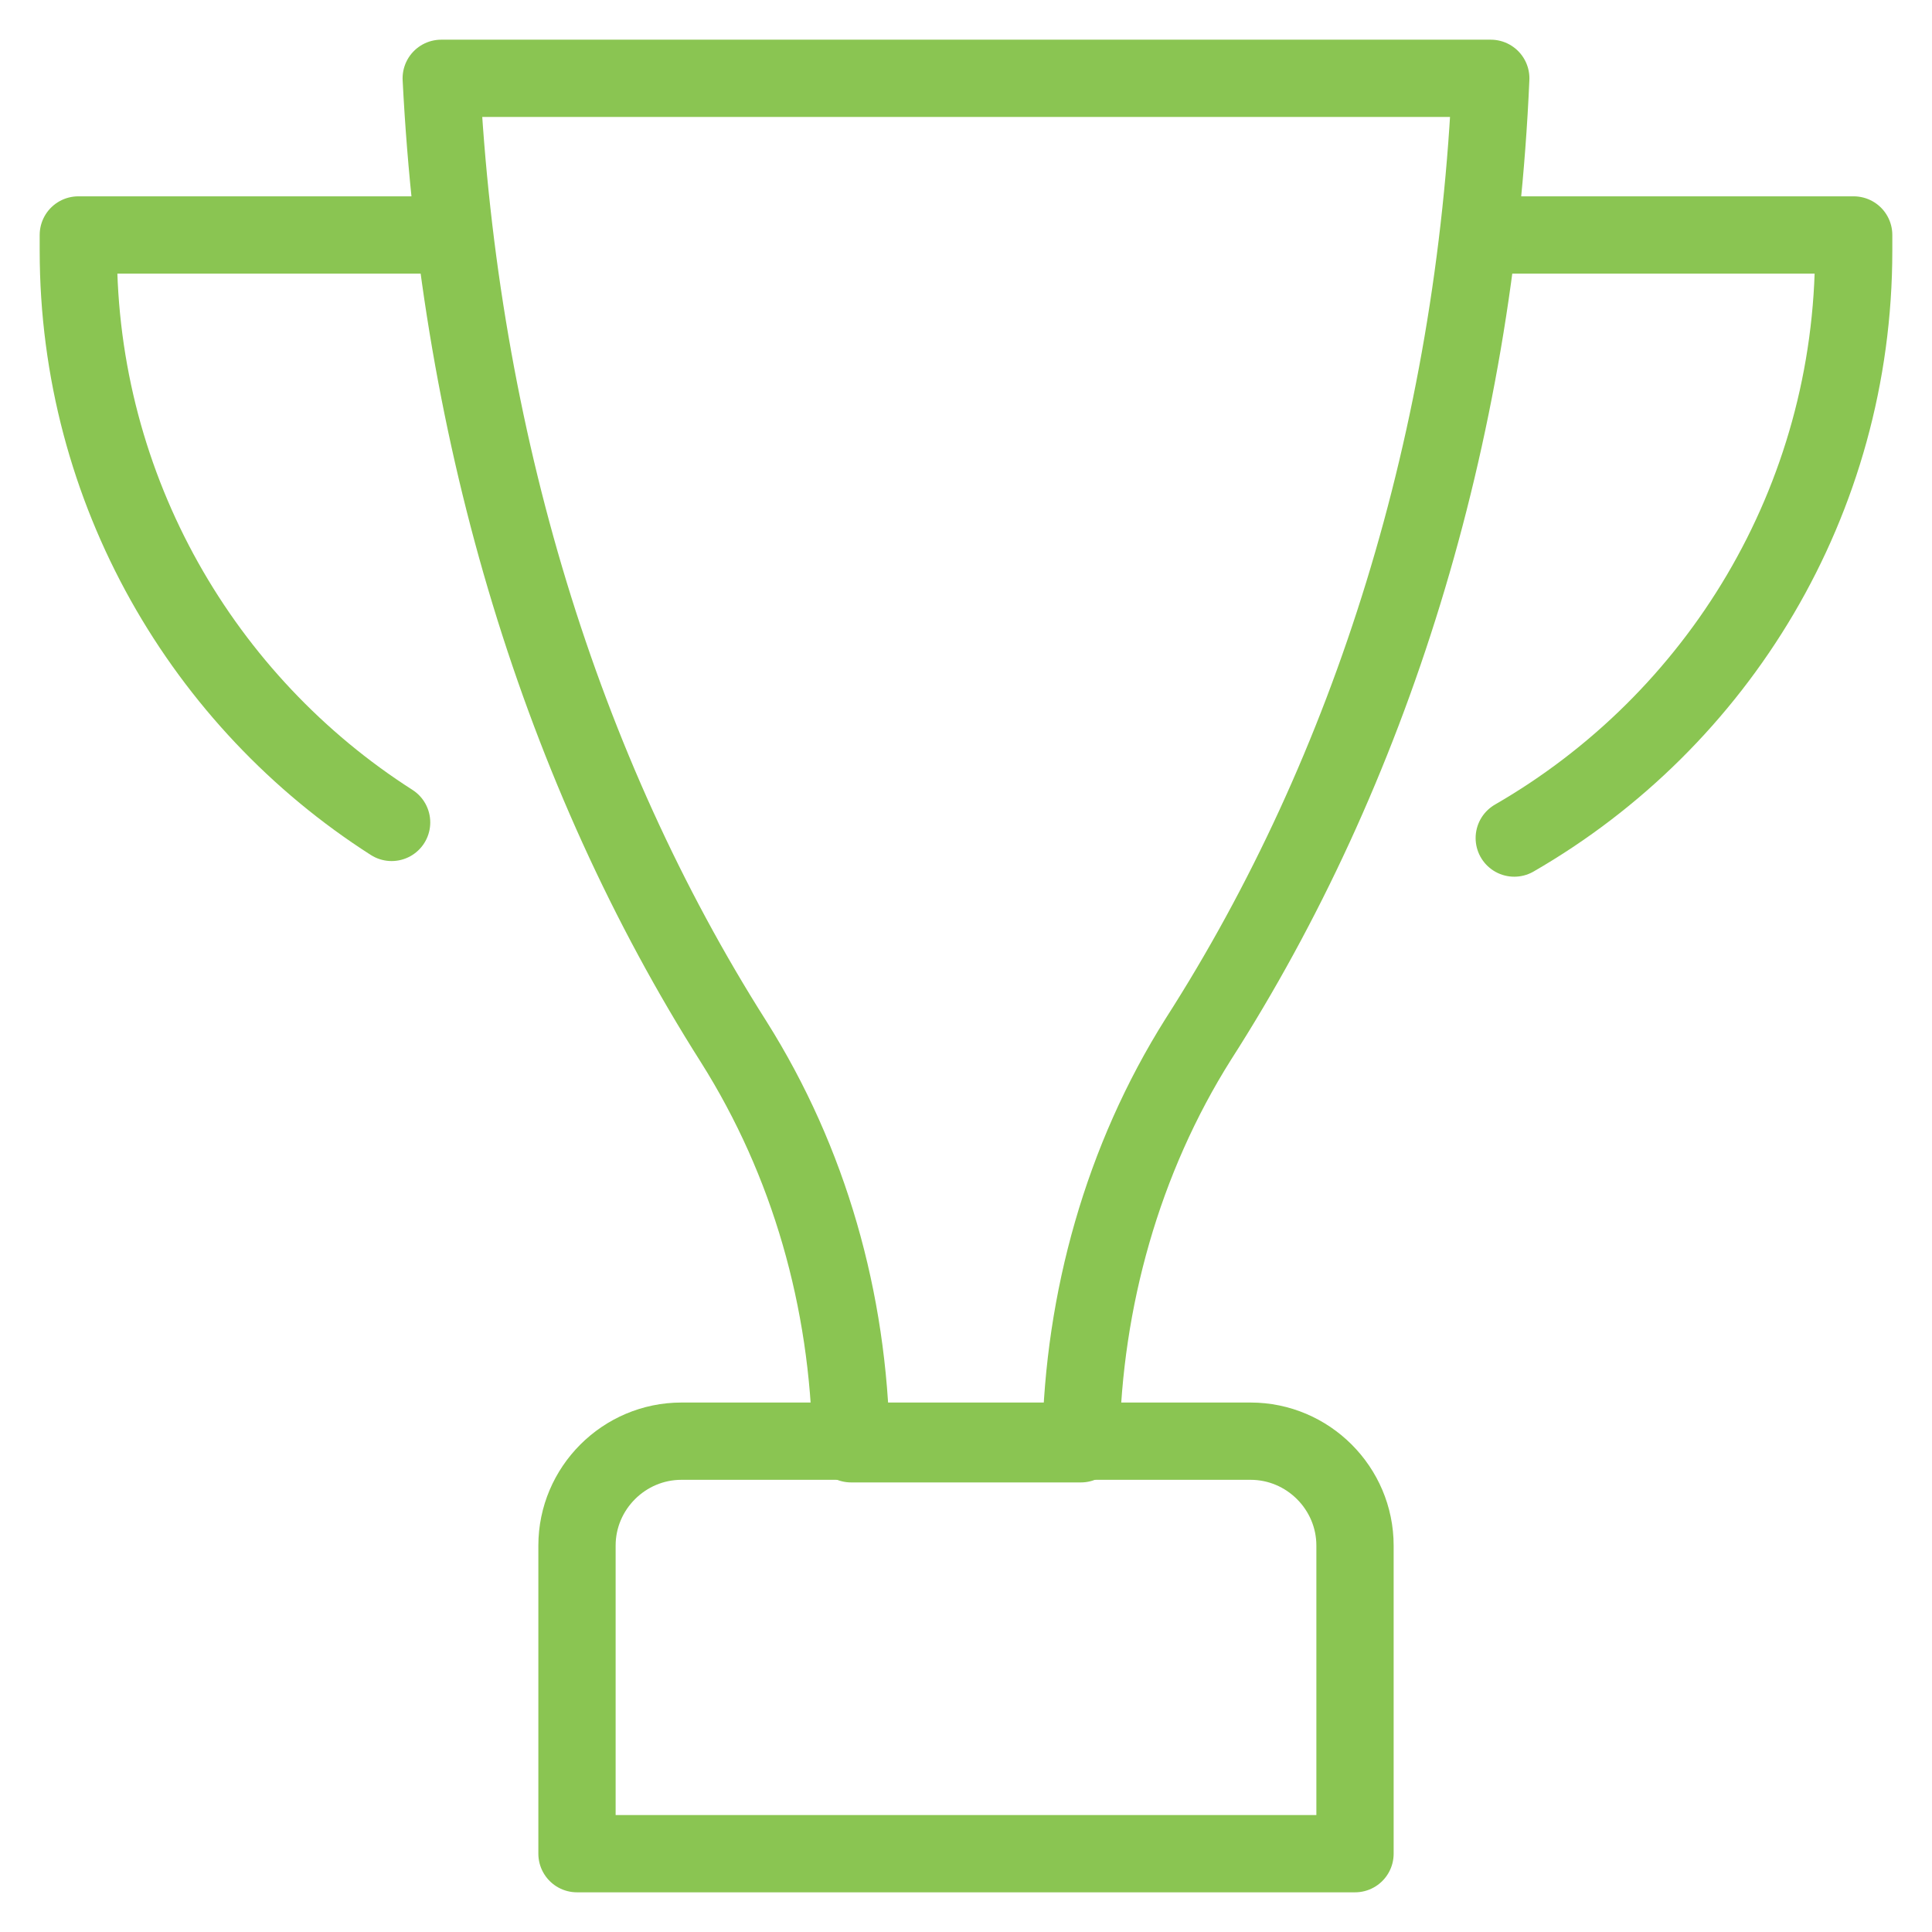
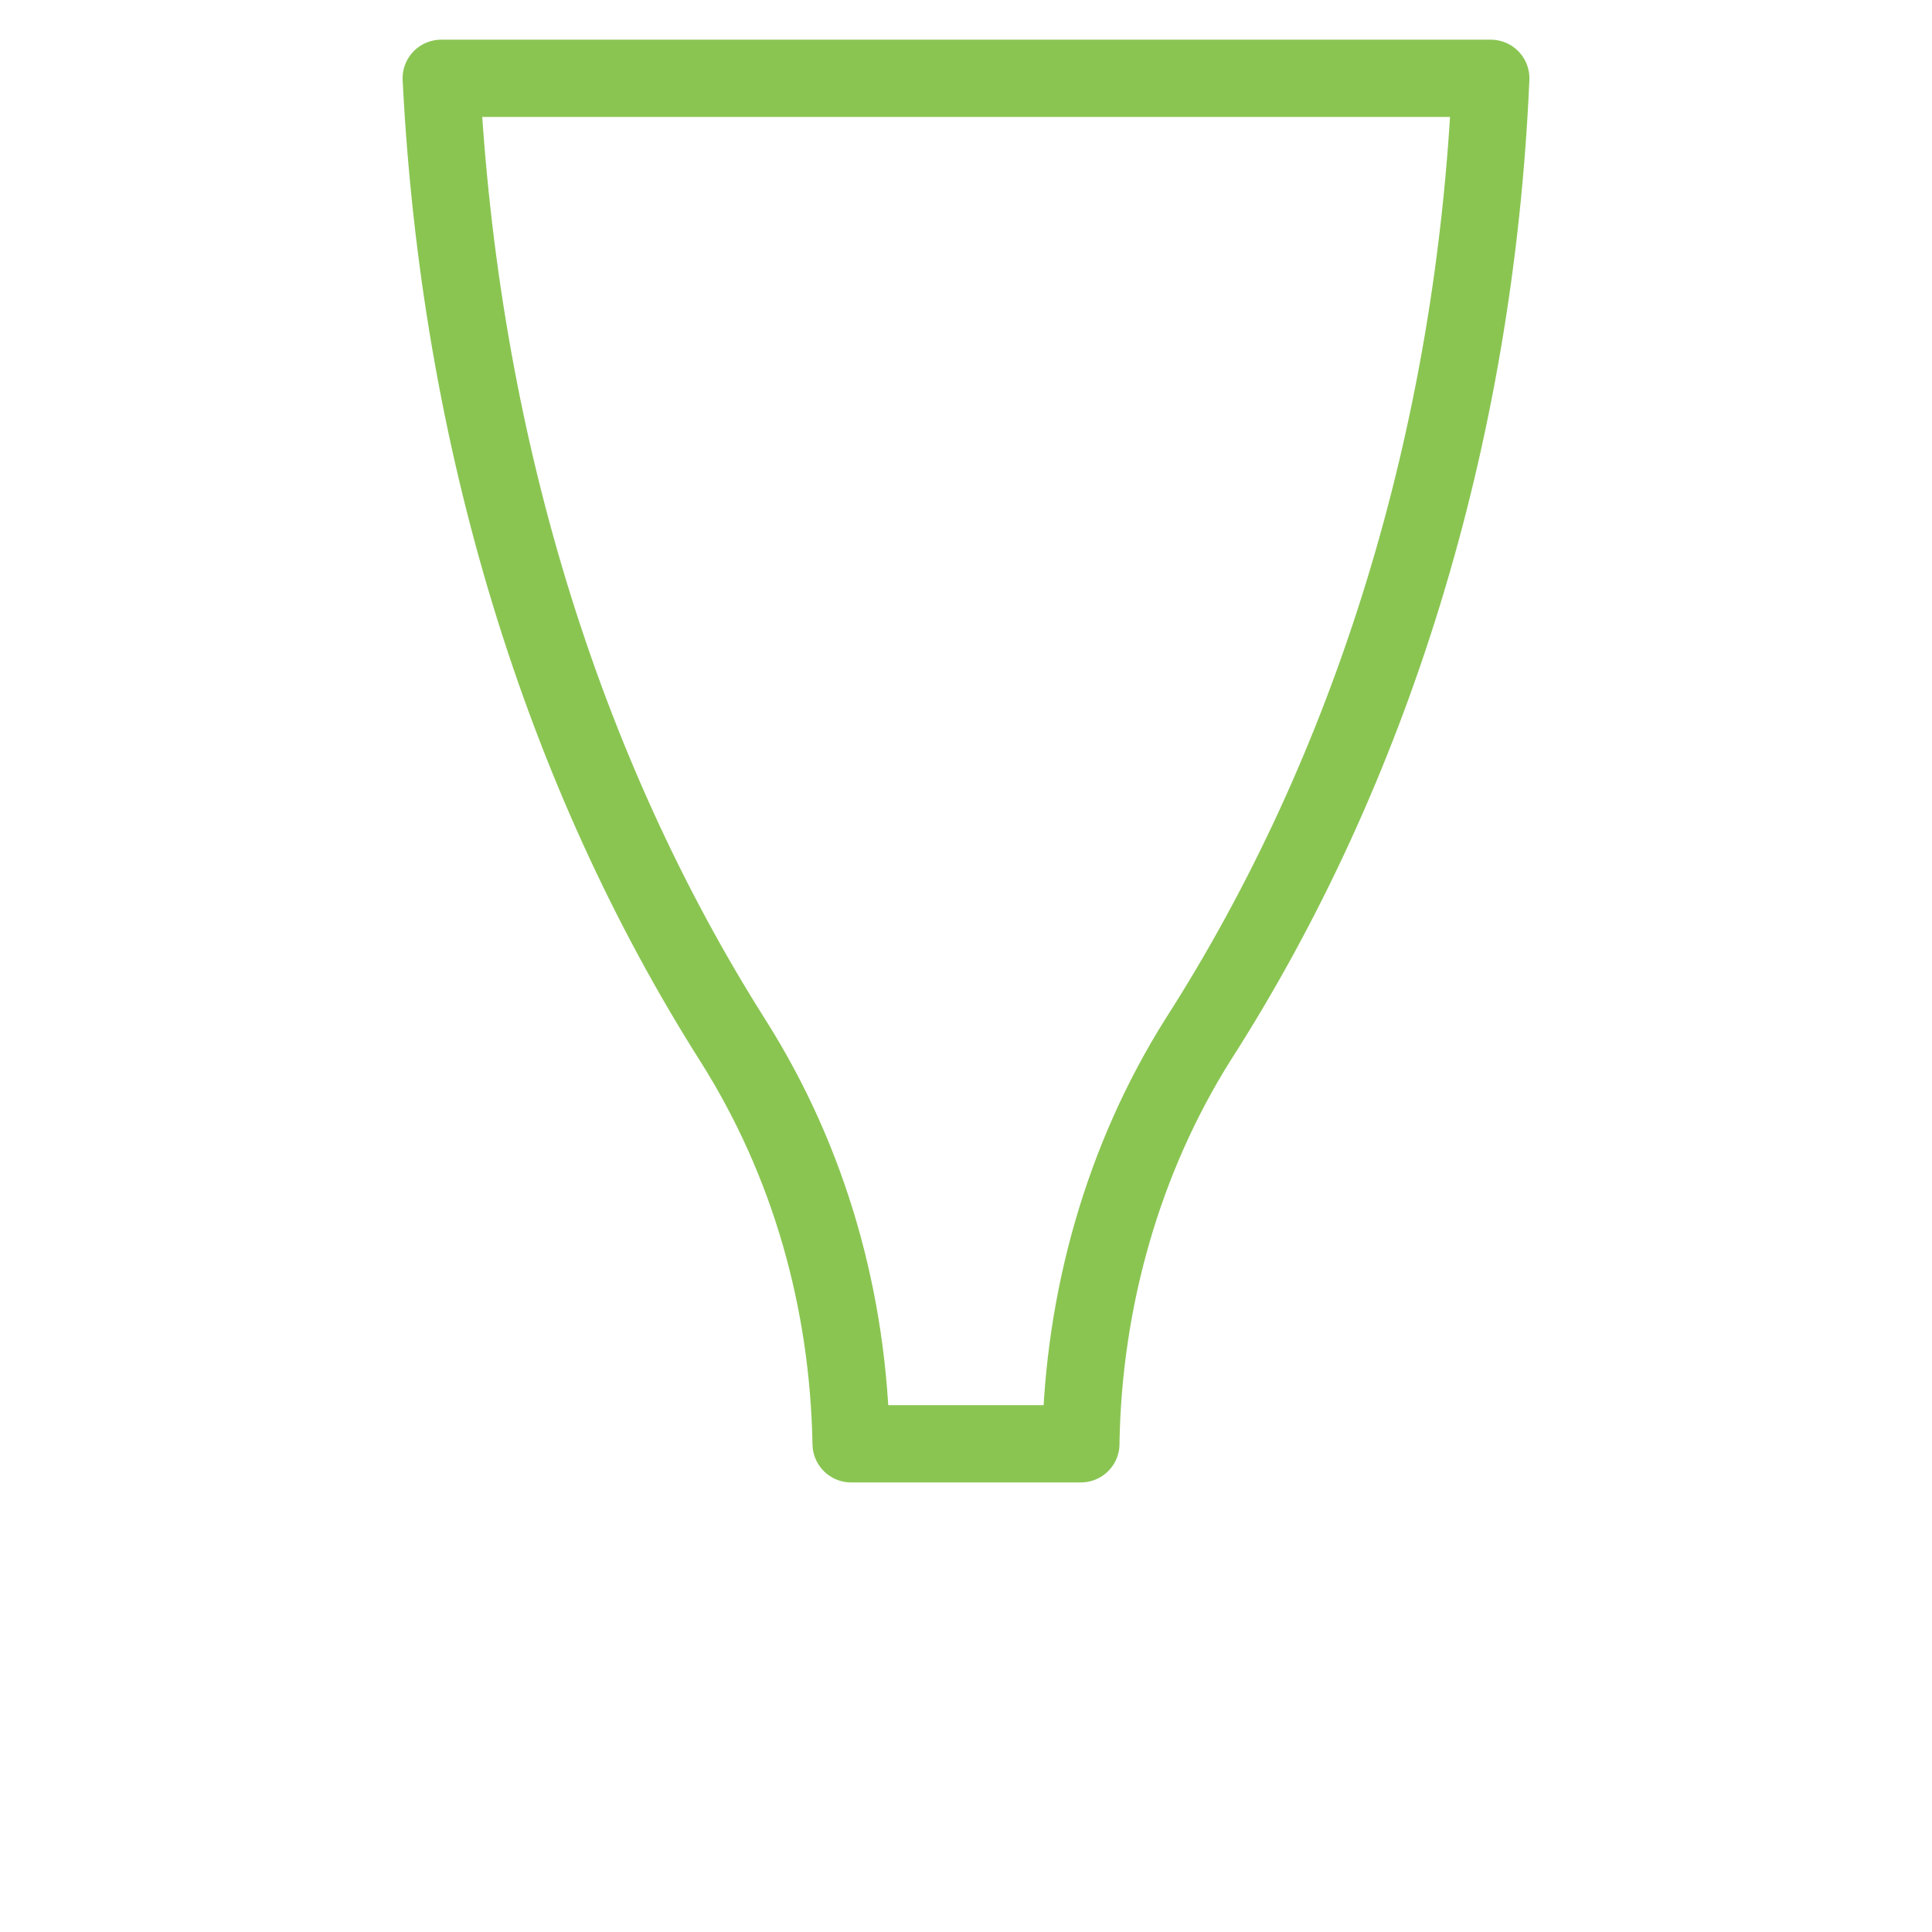
<svg xmlns="http://www.w3.org/2000/svg" width="100" height="100" viewBox="0 0 100 100" fill="none">
-   <path d="M70.135 95.946H29.865V80C29.865 77.027 32.298 74.595 35.271 74.595H64.73C67.703 74.595 70.135 77.027 70.135 80V95.946Z" stroke="#8AC552" stroke-width="4" stroke-miterlimit="10" stroke-linecap="round" stroke-linejoin="round" />
-   <path d="M78.378 43.378C88.919 37.297 95.946 25.946 95.946 12.973V12.162H77.162" stroke="#8AC552" stroke-width="4" stroke-miterlimit="10" stroke-linecap="round" stroke-linejoin="round" />
-   <path d="M22.838 12.162H4.054V12.973C4.054 25.405 10.541 36.351 20.27 42.568" stroke="#8AC552" stroke-width="4" stroke-miterlimit="10" stroke-linecap="round" stroke-linejoin="round" />
  <path d="M55.946 74.595C56.081 67.297 58.108 60 62.027 53.784C70.946 39.865 76.351 22.703 77.162 4.054H22.838C23.784 22.703 29.054 39.865 37.973 53.919C41.892 60.135 43.919 67.297 44.054 74.73H55.946V74.595Z" stroke="#8AC552" stroke-width="4" stroke-miterlimit="10" stroke-linecap="round" stroke-linejoin="round" />
</svg>